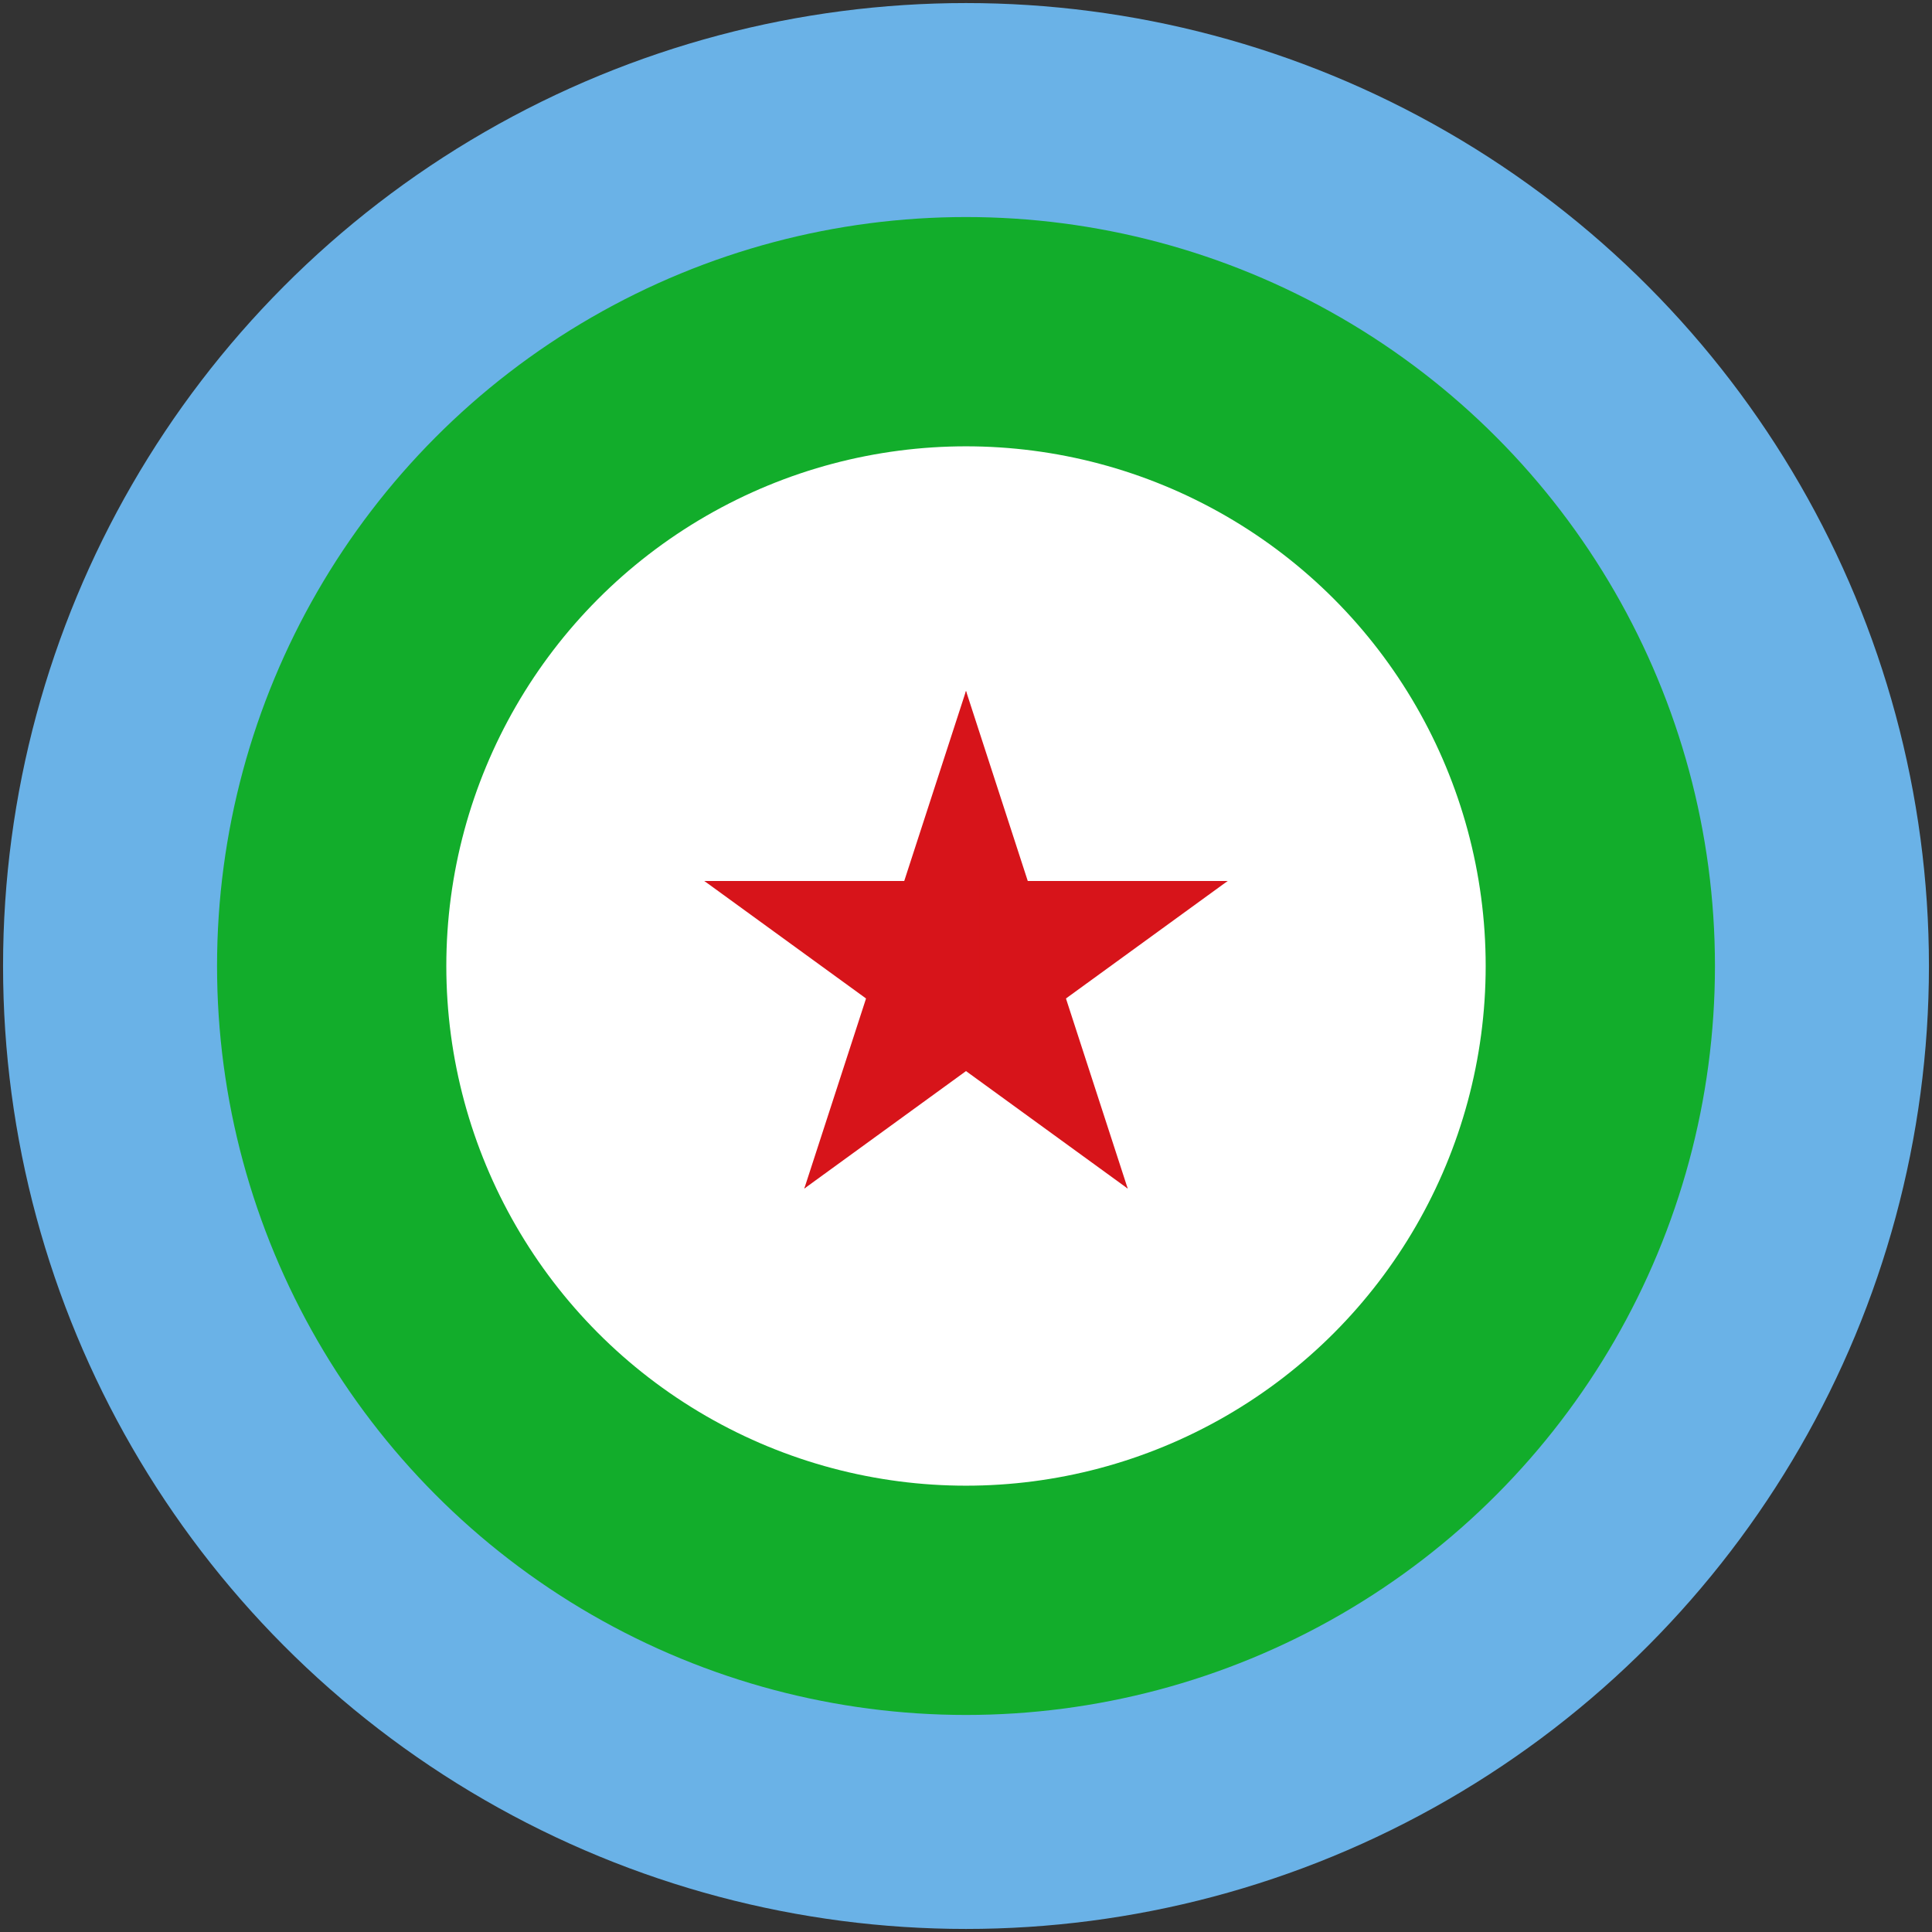
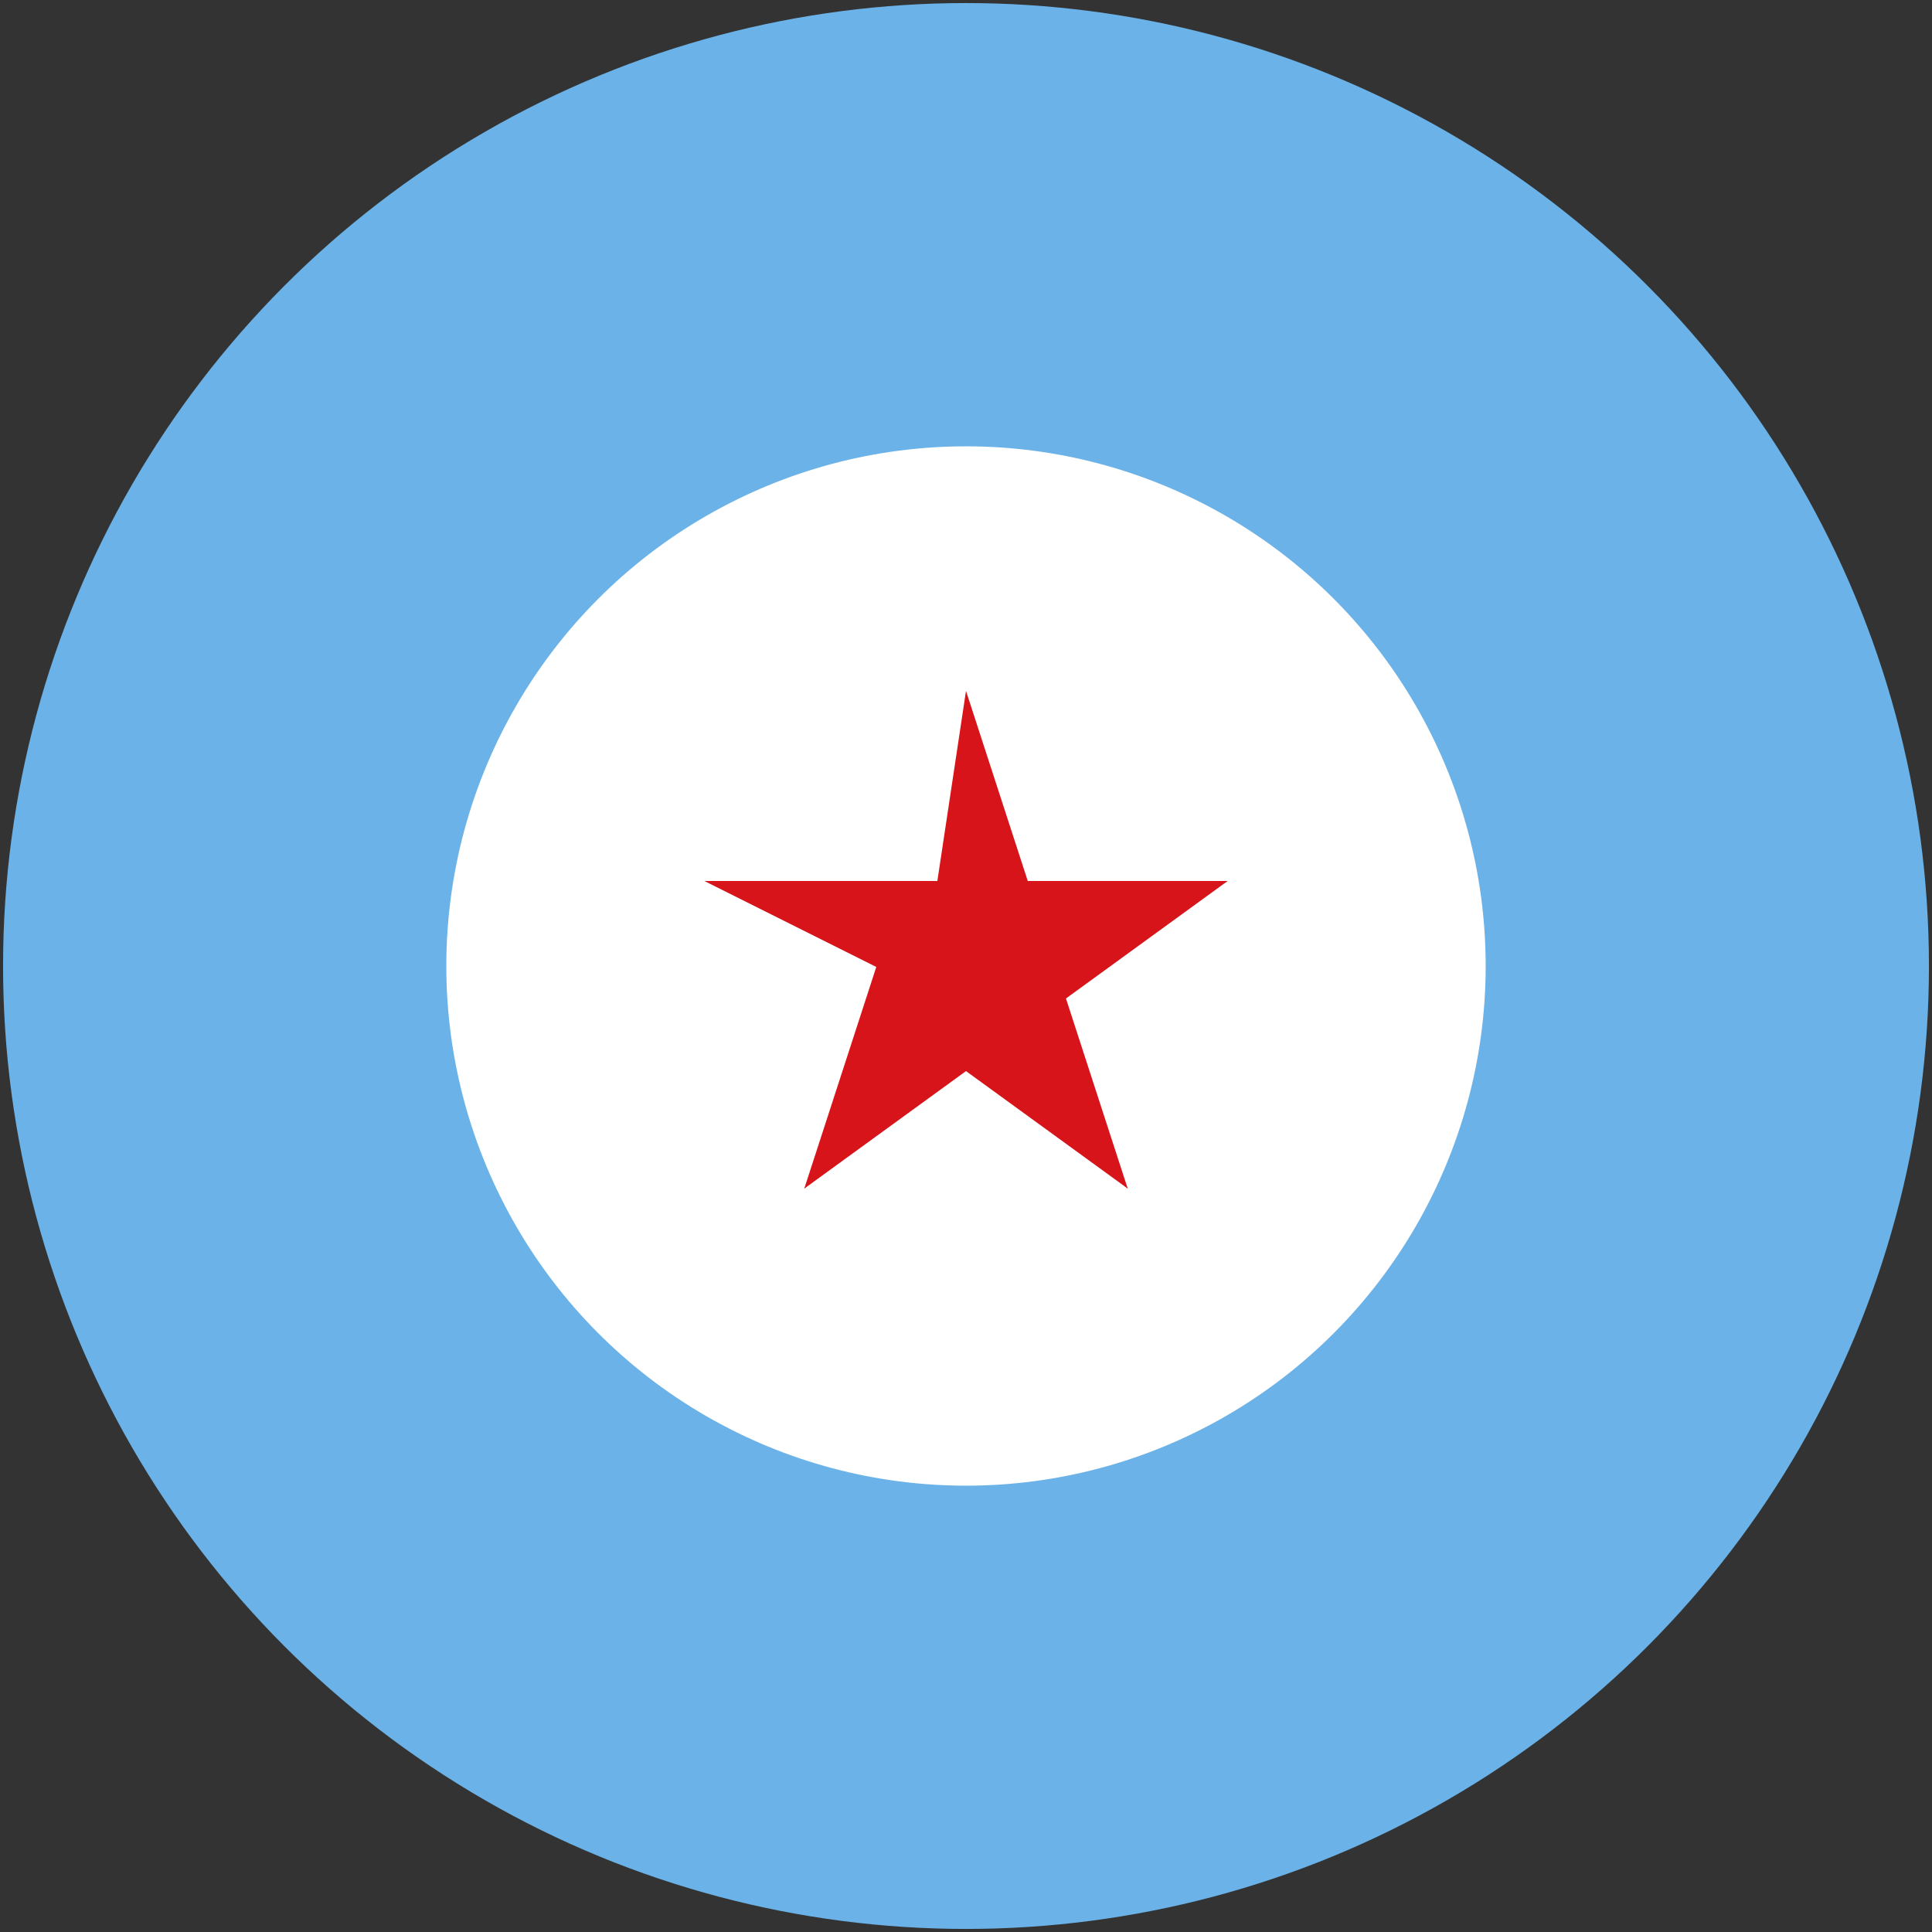
<svg xmlns="http://www.w3.org/2000/svg" id="Layer_1" data-name="Layer 1" width="632" height="632" viewBox="0 0 632 632">
  <rect x="0" y="0" width="632" height="632" fill="#333333" stroke="none" />
  <defs>
    <style>
      .cls-1 {
        fill: #12ad2b;
      }

      .cls-1, .cls-2, .cls-3, .cls-4 {
        stroke-width: 0px;
      }

      .cls-2 {
        fill: #d7141a;
      }

      .cls-3 {
        fill: #6ab2e7;
      }

      .cls-4 {
        fill: #fff;
      }
    </style>
  </defs>
  <circle class="cls-3" cx="316" cy="316" r="315" />
-   <circle class="cls-1" cx="316" cy="316" r="245" />
  <circle class="cls-4" cx="316" cy="316" r="170" />
  <g id="b">
-     <path id="a" class="cls-2" d="M316,226l-27.81,85.6,42.8,13.91" />
    <path id="a-2" data-name="a" class="cls-2" d="M316,226l27.81,85.6-42.8,13.91" />
  </g>
  <g id="b-2" data-name="b">
    <path id="a-3" data-name="a" class="cls-2" d="M401.6,288.19h-90v45" />
    <path id="a-4" data-name="a" class="cls-2" d="M401.6,288.19l-72.81,52.9-26.45-36.41" />
  </g>
  <g id="b-3" data-name="b">
    <path id="a-5" data-name="a" class="cls-2" d="M368.9,388.81l-27.81-85.6-42.8,13.91" />
    <path id="a-6" data-name="a" class="cls-2" d="M368.9,388.81l-72.81-52.9,26.45-36.41" />
  </g>
  <g id="b-4" data-name="b">
    <path id="a-7" data-name="a" class="cls-2" d="M263.1,388.81l72.81-52.9-26.45-36.41" />
    <path id="a-8" data-name="a" class="cls-2" d="M263.1,388.81l27.81-85.6,42.8,13.91" />
  </g>
  <g id="b-5" data-name="b">
-     <path id="a-9" data-name="a" class="cls-2" d="M230.4,288.19l72.81,52.9,26.45-36.41" />
    <path id="a-10" data-name="a" class="cls-2" d="M230.4,288.19h90v45" />
  </g>
</svg>